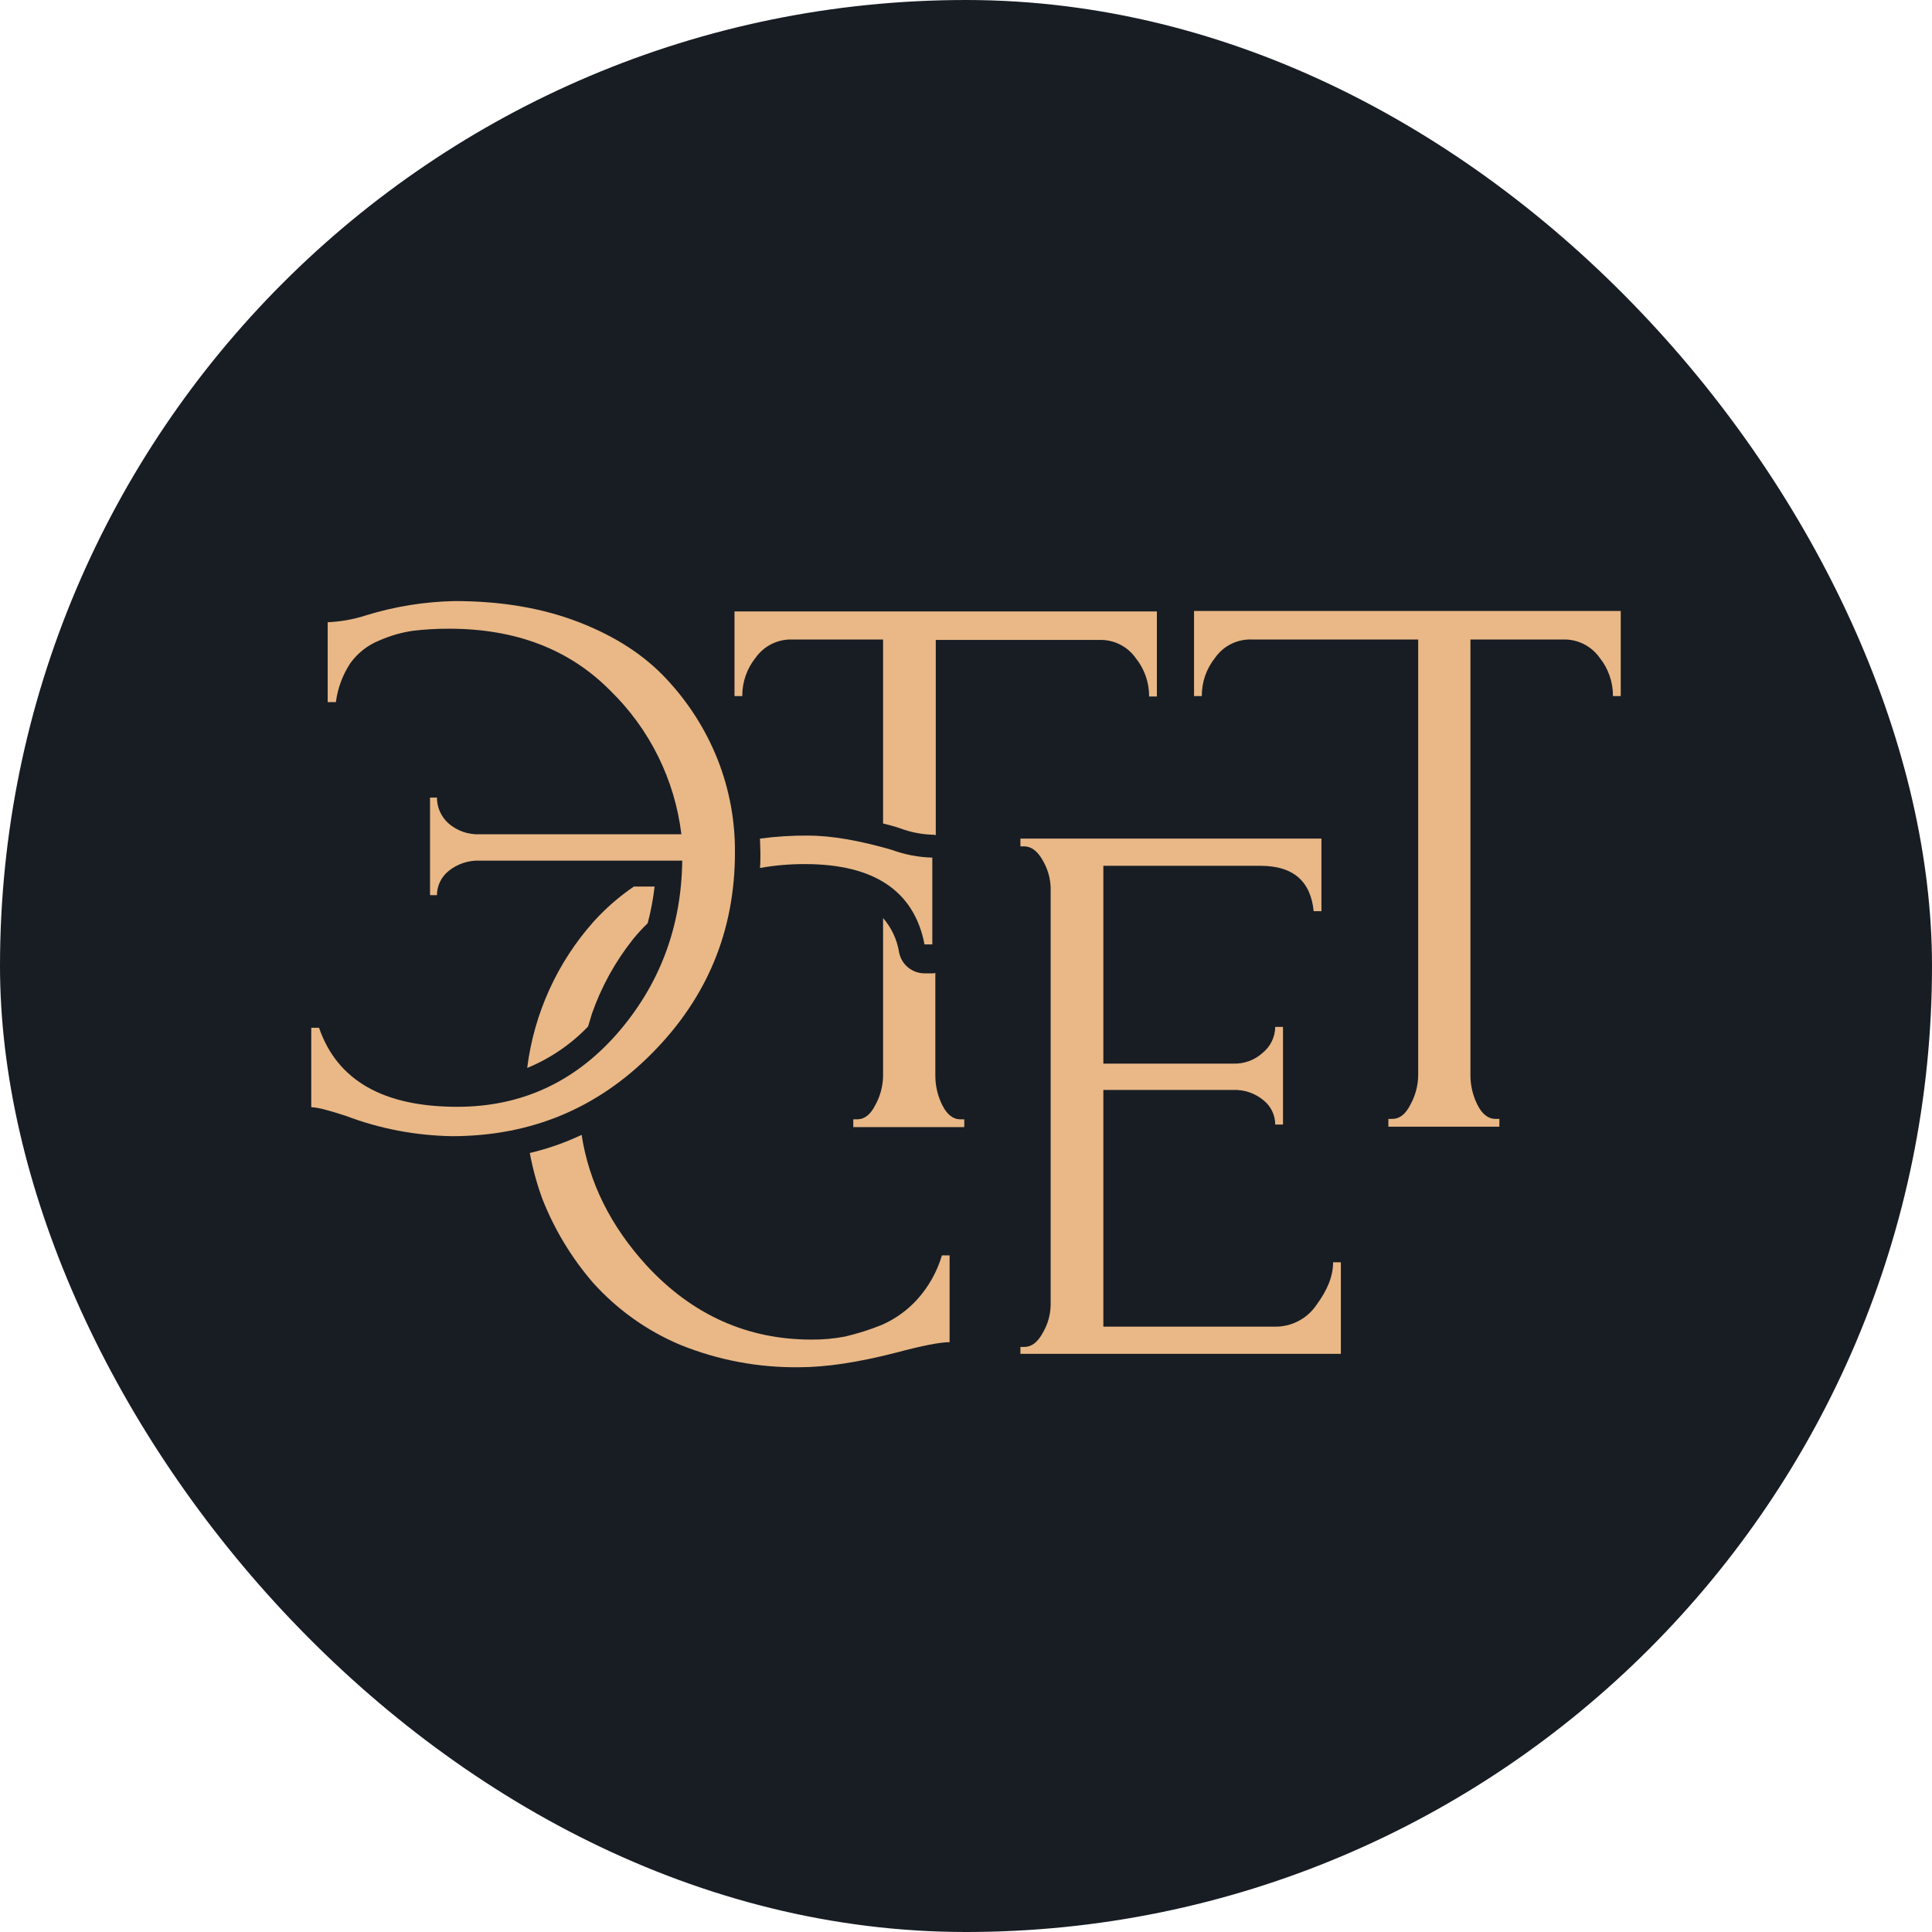
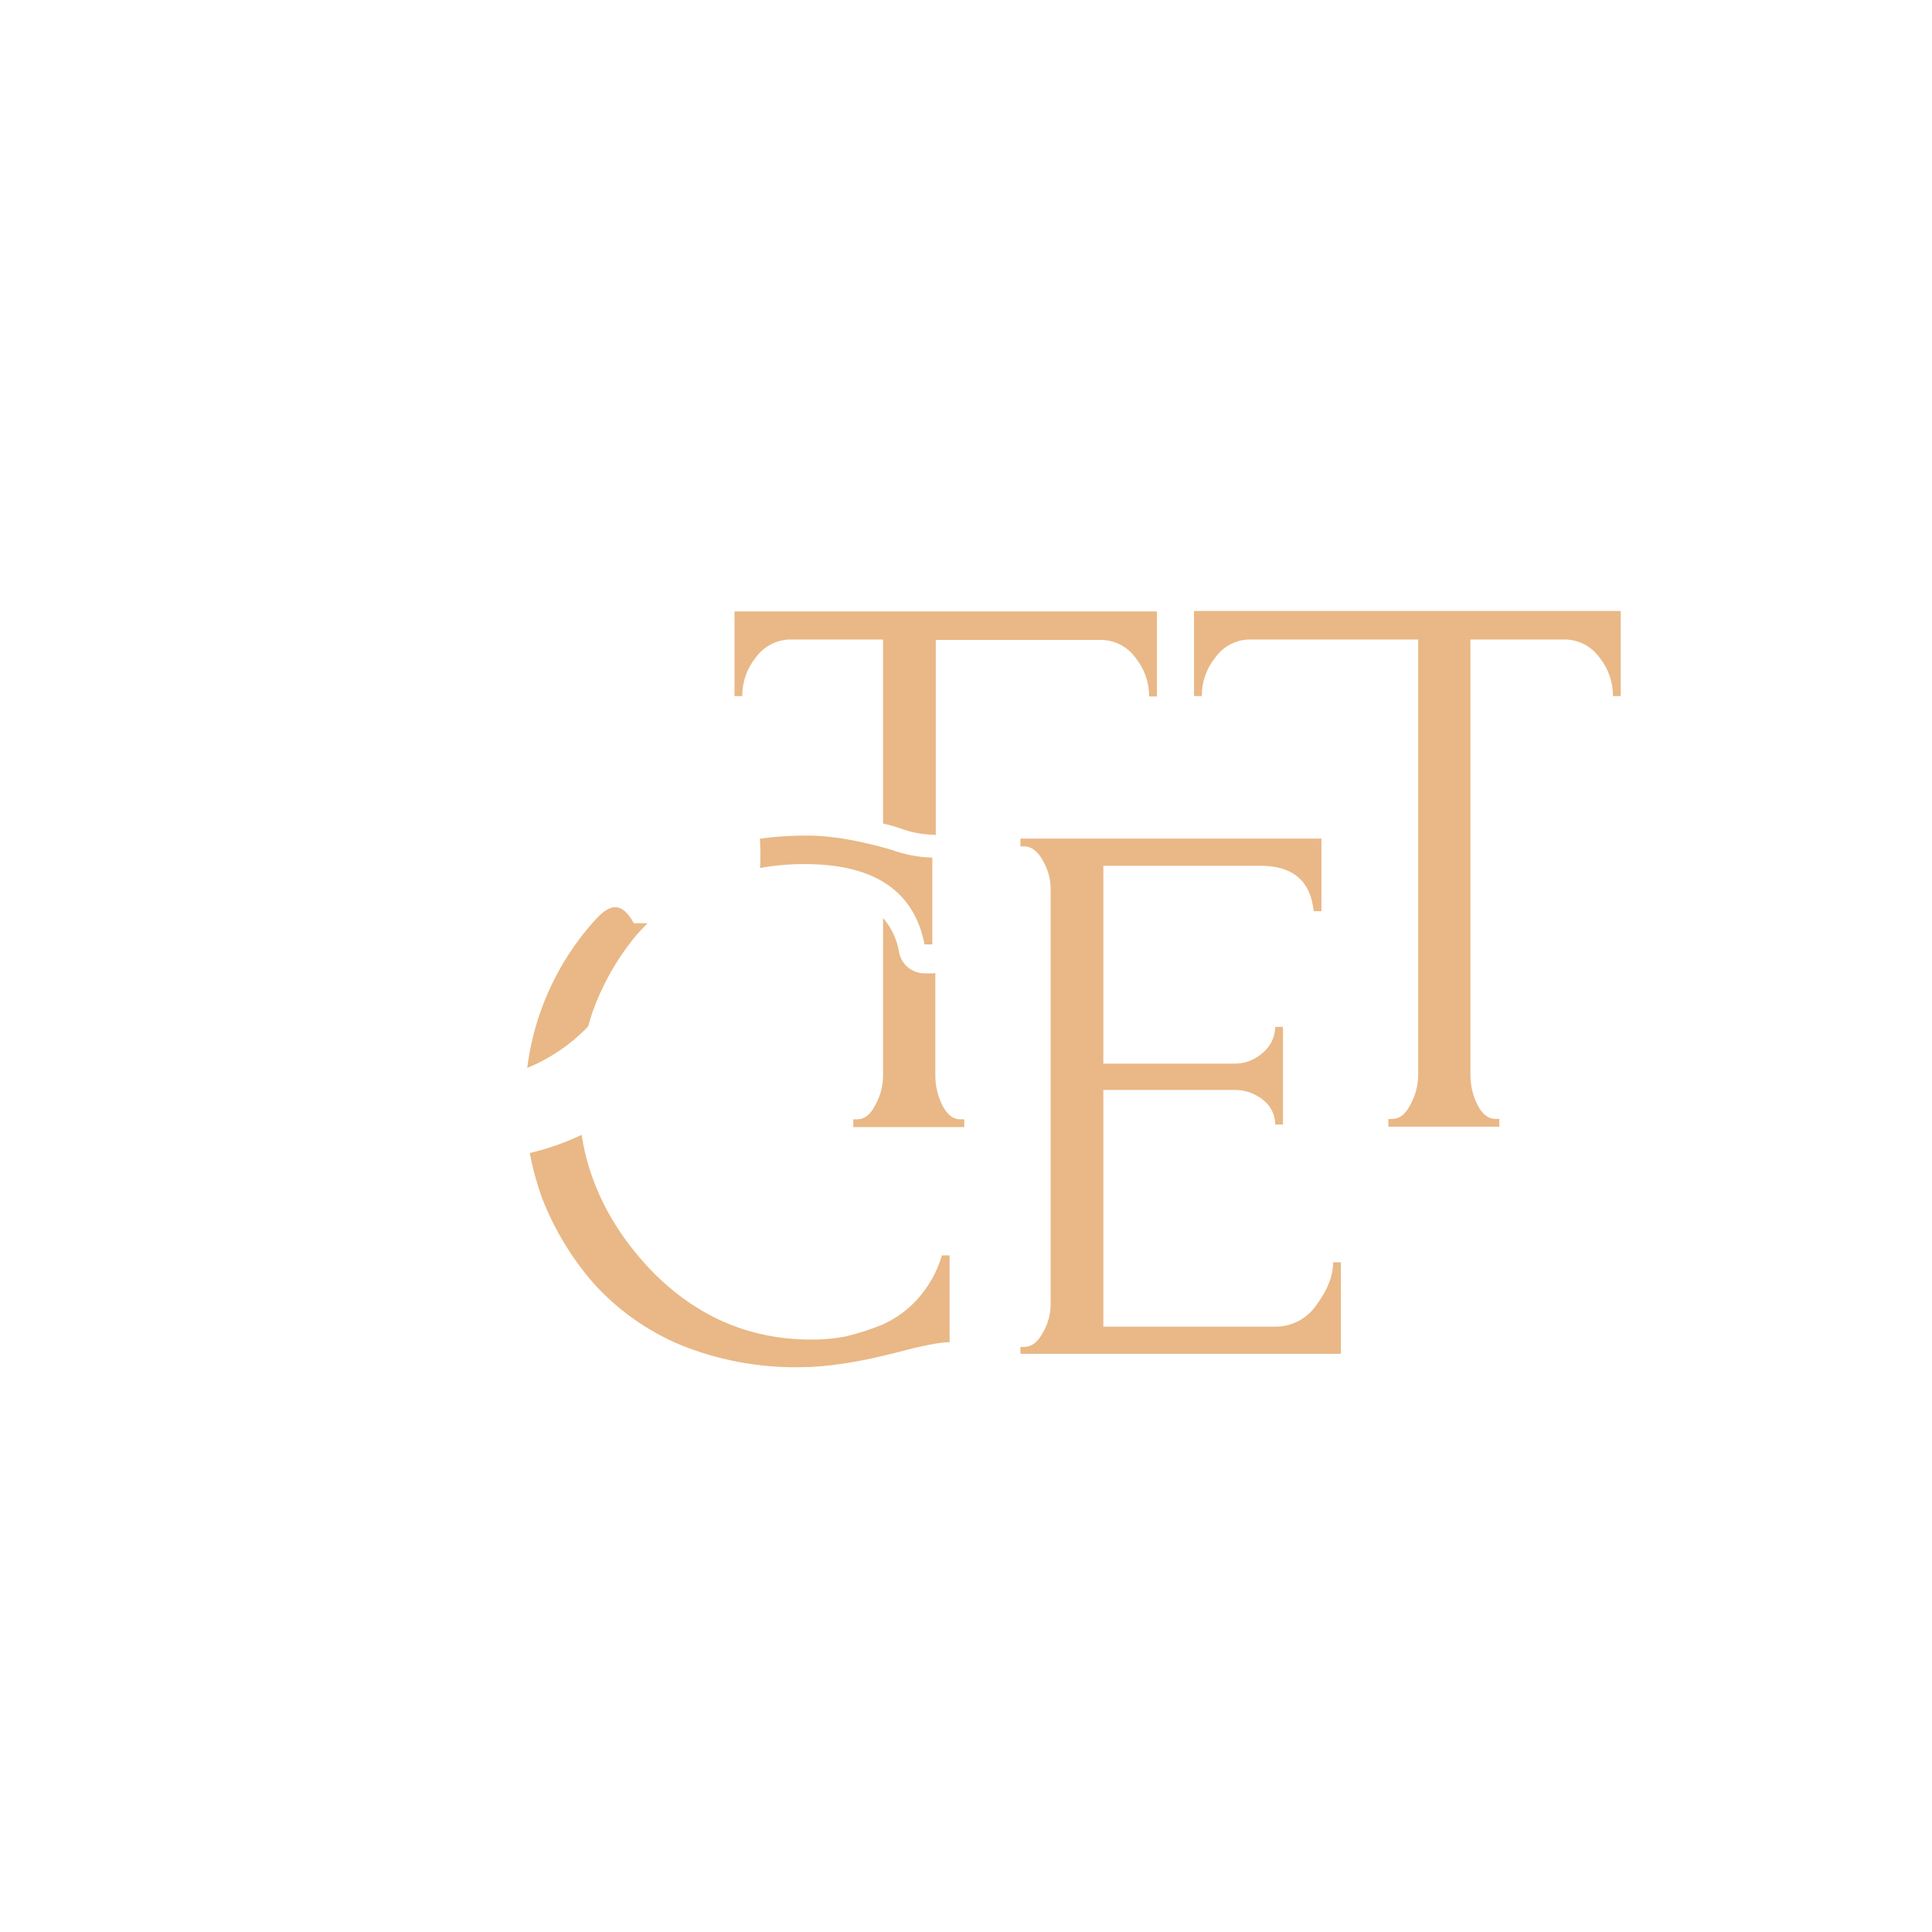
<svg xmlns="http://www.w3.org/2000/svg" width="180" height="180" viewBox="0 0 180 180" fill="none">
-   <rect width="180" height="180" rx="90" fill="#181D24" />
-   <path d="M42.359 56C46.664 56 50.527 56.644 53.947 57.972C57.367 59.3 60.063 61.07 62.115 63.283C64.152 65.459 65.763 67.998 66.863 70.767C67.949 73.521 68.495 76.458 68.473 79.418C68.473 86.701 65.898 92.938 60.747 98.129C55.651 103.279 49.441 105.854 42.117 105.854C38.733 105.802 35.384 105.162 32.219 103.963C30.61 103.44 29.563 103.158 29 103.158V95.755H29.724C31.414 100.664 35.72 103.118 42.6 103.118C48.515 103.118 53.464 100.865 57.448 96.358C61.431 91.811 63.483 86.419 63.564 80.183H44.693C43.642 80.143 42.612 80.486 41.795 81.148C41.457 81.419 41.184 81.762 40.996 82.152C40.808 82.541 40.71 82.969 40.709 83.402H40.065V74.308H40.709C40.709 74.764 40.805 75.216 40.993 75.632C41.18 76.048 41.454 76.42 41.795 76.722C42.598 77.414 43.634 77.773 44.693 77.728H63.483C62.868 72.634 60.524 67.905 56.844 64.329C53.062 60.507 48.073 58.575 41.836 58.575C40.693 58.571 39.55 58.638 38.416 58.776C37.362 58.938 36.334 59.235 35.358 59.662C34.282 60.094 33.348 60.819 32.662 61.754C31.93 62.853 31.462 64.106 31.294 65.416H30.529V57.972C31.746 57.92 32.951 57.703 34.11 57.328C36.784 56.502 39.561 56.055 42.359 56Z" fill="#E9B886" />
  <path d="M95.07 126.215V125.49H95.432C96.116 125.49 96.68 125.048 97.162 124.162C97.613 123.392 97.863 122.52 97.886 121.627V82.677C97.857 81.799 97.607 80.941 97.162 80.183C96.68 79.297 96.076 78.855 95.432 78.855H95.07V78.131H123.115V84.891H122.391C122.11 82.074 120.46 80.666 117.442 80.666H102.796V99.094H114.867C115.889 99.139 116.887 98.778 117.643 98.088C118.003 97.796 118.293 97.428 118.495 97.011C118.696 96.594 118.804 96.137 118.81 95.674H119.534V104.768H118.81C118.809 104.335 118.711 103.908 118.523 103.518C118.335 103.128 118.062 102.785 117.724 102.515C116.925 101.847 115.906 101.502 114.867 101.549H102.796V123.599H118.73C119.507 123.619 120.276 123.44 120.966 123.081C121.656 122.723 122.243 122.194 122.673 121.547C123.679 120.179 124.202 118.891 124.202 117.603H124.926V126.134H95.07V126.215Z" fill="#E9B886" />
  <path d="M139.331 104.245H139.693V104.969H129.352V104.245H129.714C130.399 104.245 130.962 103.802 131.404 102.917C131.863 102.091 132.111 101.165 132.129 100.221V59.581H116.637C115.971 59.555 115.309 59.695 114.712 59.991C114.114 60.286 113.6 60.726 113.217 61.271C112.4 62.285 111.959 63.55 111.97 64.852H111.246V56.925H151V64.852H150.275C150.286 63.55 149.845 62.285 149.028 61.271C148.643 60.728 148.128 60.29 147.531 59.995C146.934 59.7 146.273 59.558 145.608 59.581H136.997V100.221C137.004 101.157 137.224 102.079 137.641 102.917C138.084 103.802 138.647 104.245 139.331 104.245Z" fill="#E9B886" />
  <path d="M70.846 79.459C70.846 79.941 70.846 80.424 70.806 80.867C72.187 80.621 73.588 80.5 74.991 80.505C81.429 80.505 85.171 82.999 86.136 87.989H86.861V79.901C85.569 79.869 84.291 79.625 83.078 79.177C80.02 78.292 77.405 77.849 75.272 77.849C73.779 77.84 72.287 77.934 70.806 78.131C70.806 78.614 70.846 79.016 70.846 79.459Z" fill="#E9B886" />
  <path d="M87.746 117C87.298 118.489 86.529 119.863 85.493 121.024C84.565 122.058 83.426 122.881 82.153 123.438C81.043 123.886 79.899 124.249 78.733 124.524C77.699 124.721 76.648 124.816 75.595 124.806C69.64 124.806 64.489 122.512 60.224 117.885C56.884 114.224 54.872 110.159 54.188 105.733C52.642 106.464 51.024 107.03 49.36 107.423C49.631 108.875 50.021 110.302 50.527 111.689C51.652 114.555 53.258 117.208 55.275 119.535C57.516 122.023 60.277 123.987 63.362 125.289C66.9 126.726 70.69 127.437 74.508 127.381C76.922 127.381 79.94 126.939 83.521 126.013C85.936 125.369 87.585 125.047 88.471 125.047V116.96H87.746V117Z" fill="#E9B886" />
-   <path d="M58.976 87.506C59.4 86.981 59.857 86.484 60.344 86.017C60.64 84.894 60.855 83.751 60.988 82.597H59.057C57.685 83.531 56.428 84.625 55.315 85.856C51.915 89.67 49.754 94.427 49.118 99.497C51.258 98.619 53.191 97.304 54.792 95.634L55.154 94.427C56.032 91.922 57.324 89.583 58.976 87.506Z" fill="#E9B886" />
+   <path d="M58.976 87.506C59.4 86.981 59.857 86.484 60.344 86.017H59.057C57.685 83.531 56.428 84.625 55.315 85.856C51.915 89.67 49.754 94.427 49.118 99.497C51.258 98.619 53.191 97.304 54.792 95.634L55.154 94.427C56.032 91.922 57.324 89.583 58.976 87.506Z" fill="#E9B886" />
  <path d="M86.861 90.685H86.137C85.573 90.685 85.027 90.488 84.593 90.128C84.16 89.768 83.866 89.267 83.763 88.713C83.576 87.534 83.059 86.433 82.274 85.534V100.261C82.257 101.206 82.008 102.131 81.55 102.957C81.107 103.842 80.544 104.285 79.86 104.285H79.498V105.009H89.839V104.285H89.477C88.792 104.285 88.229 103.842 87.787 102.957C87.37 102.119 87.15 101.197 87.143 100.261V90.644C87.053 90.68 86.957 90.694 86.861 90.685Z" fill="#E9B886" />
  <path d="M68.432 56.925V64.852H69.156C69.146 63.55 69.587 62.285 70.404 61.271C70.79 60.728 71.304 60.29 71.901 59.995C72.498 59.7 73.159 59.558 73.824 59.581H82.274V76.722C82.756 76.843 83.24 76.964 83.722 77.125C83.763 77.125 83.803 77.165 83.843 77.165C84.81 77.529 85.829 77.733 86.861 77.769C86.97 77.762 87.079 77.776 87.183 77.809V59.621H102.393C103.058 59.595 103.72 59.736 104.318 60.031C104.915 60.326 105.429 60.766 105.813 61.311C106.63 62.325 107.07 63.591 107.06 64.893H107.784V56.966H68.432V56.925Z" fill="#E9B886" />
</svg>